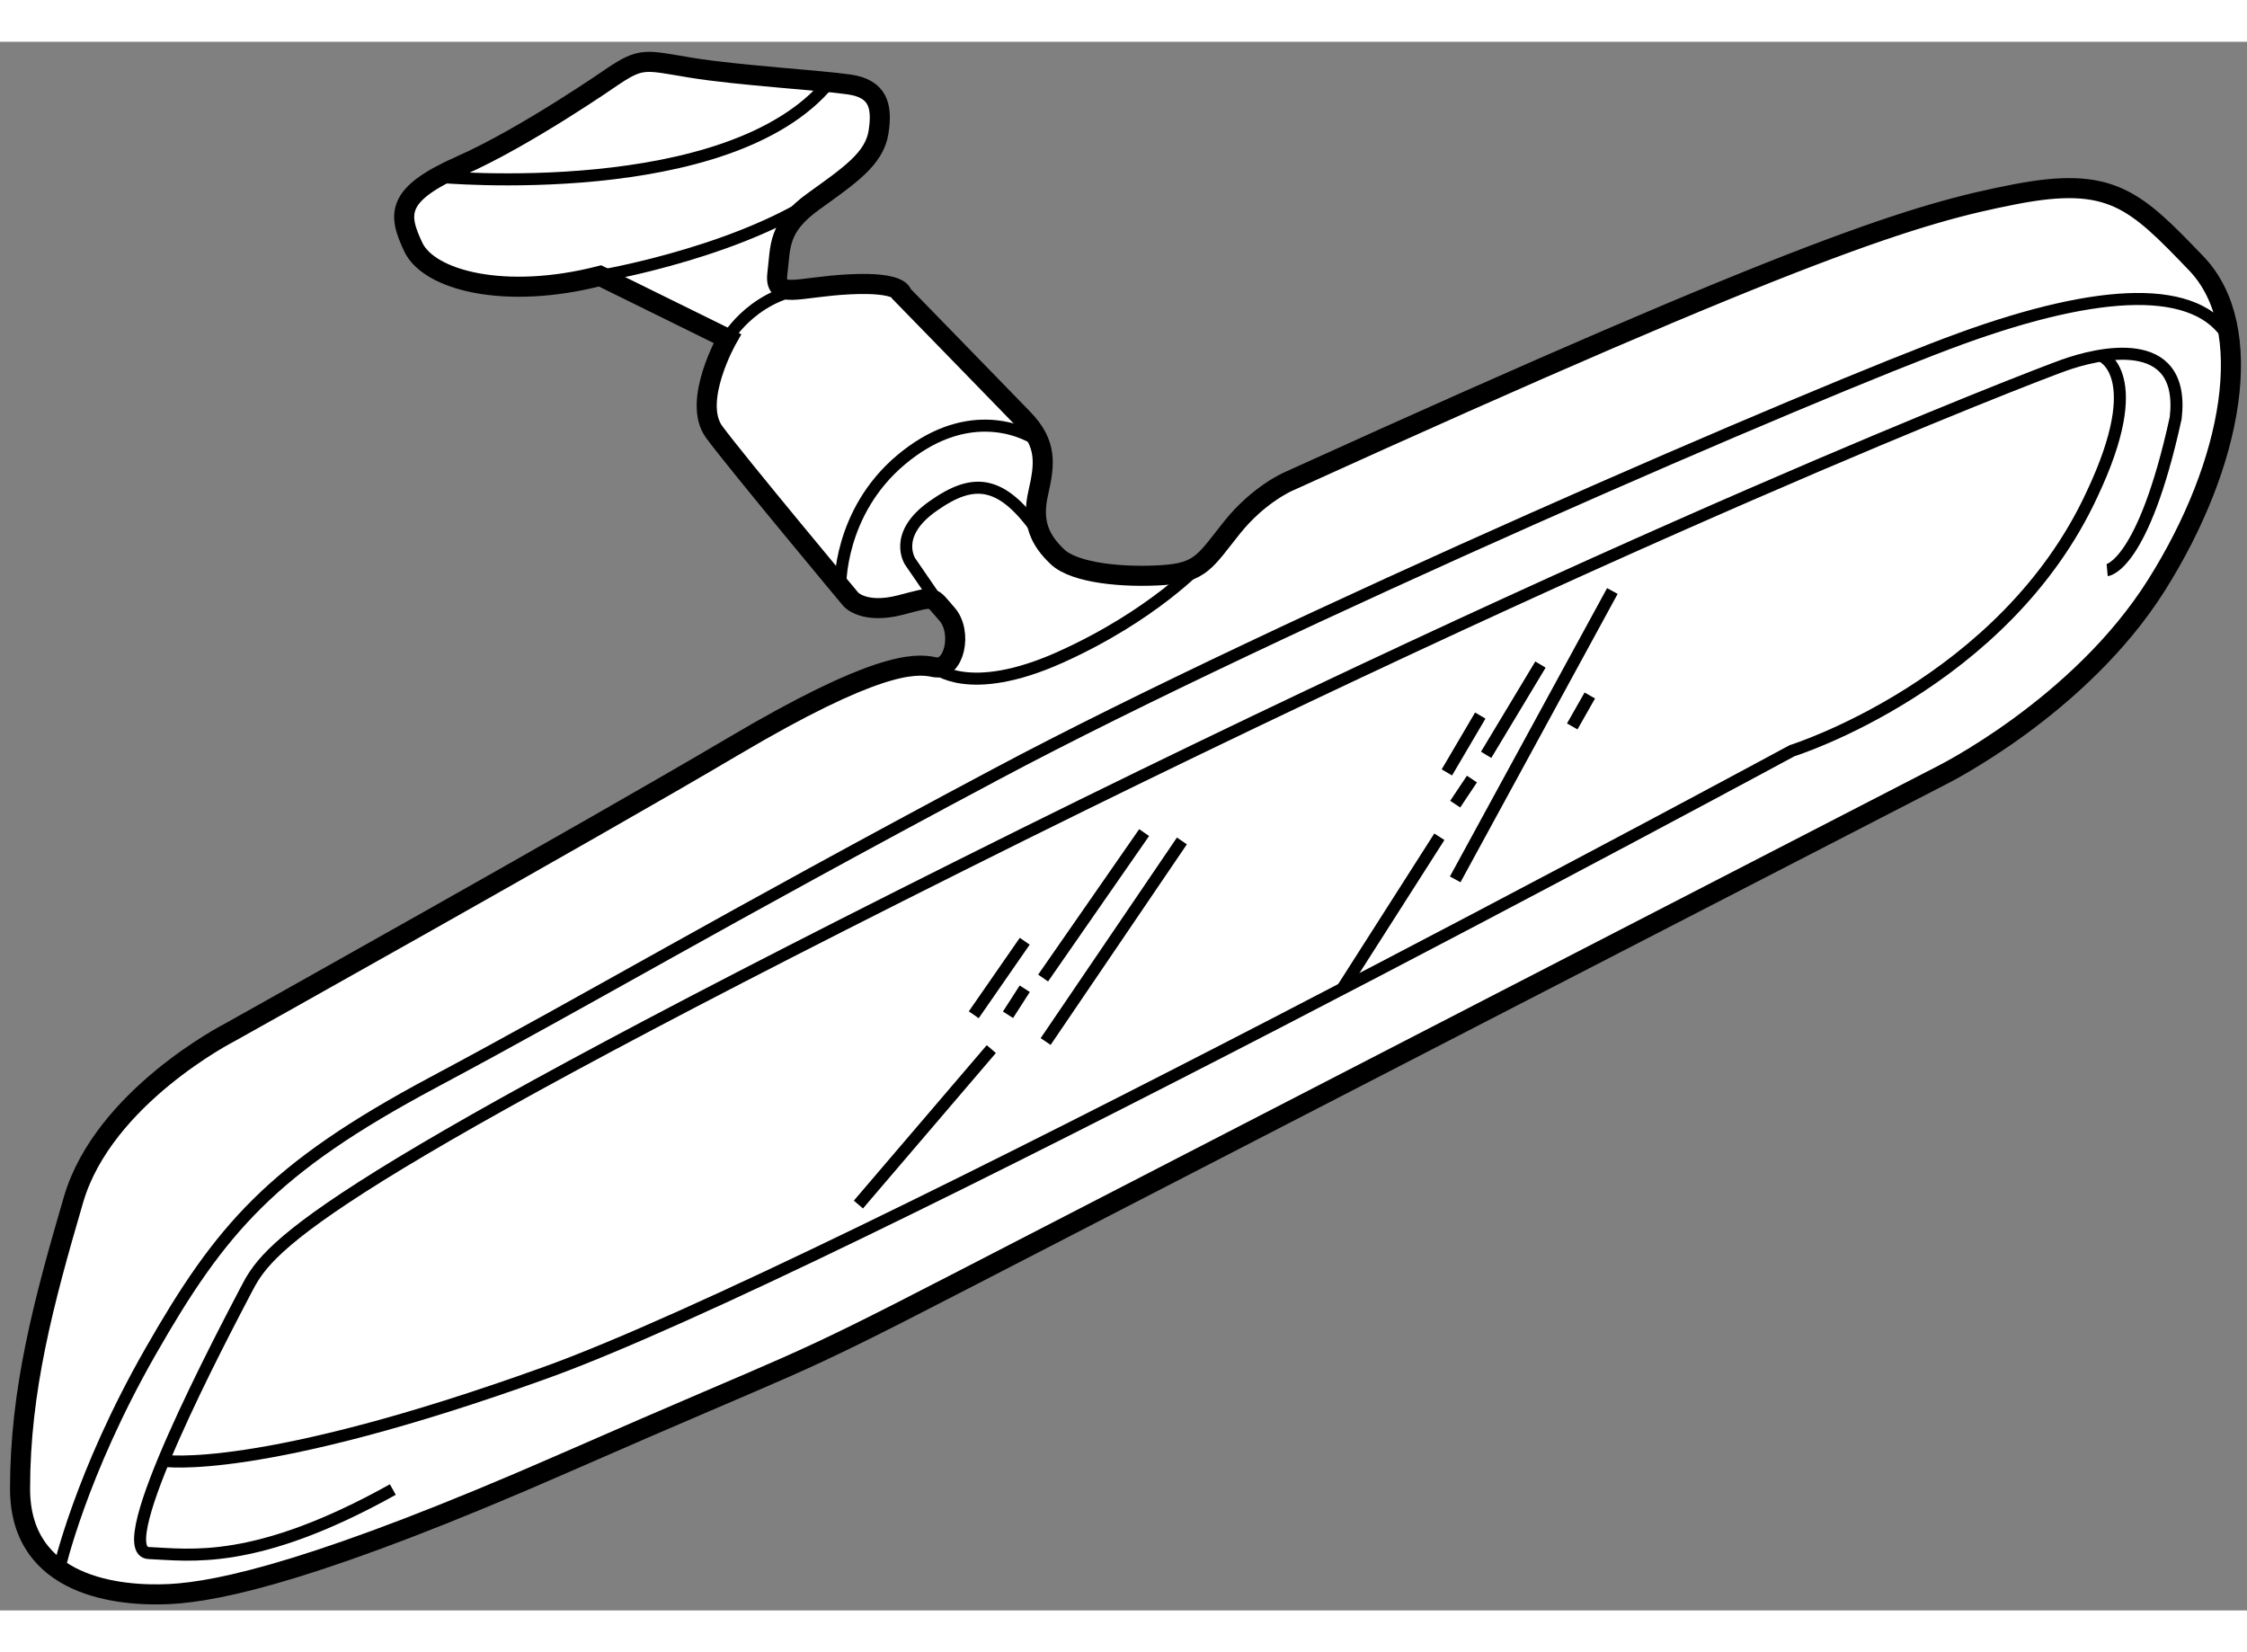
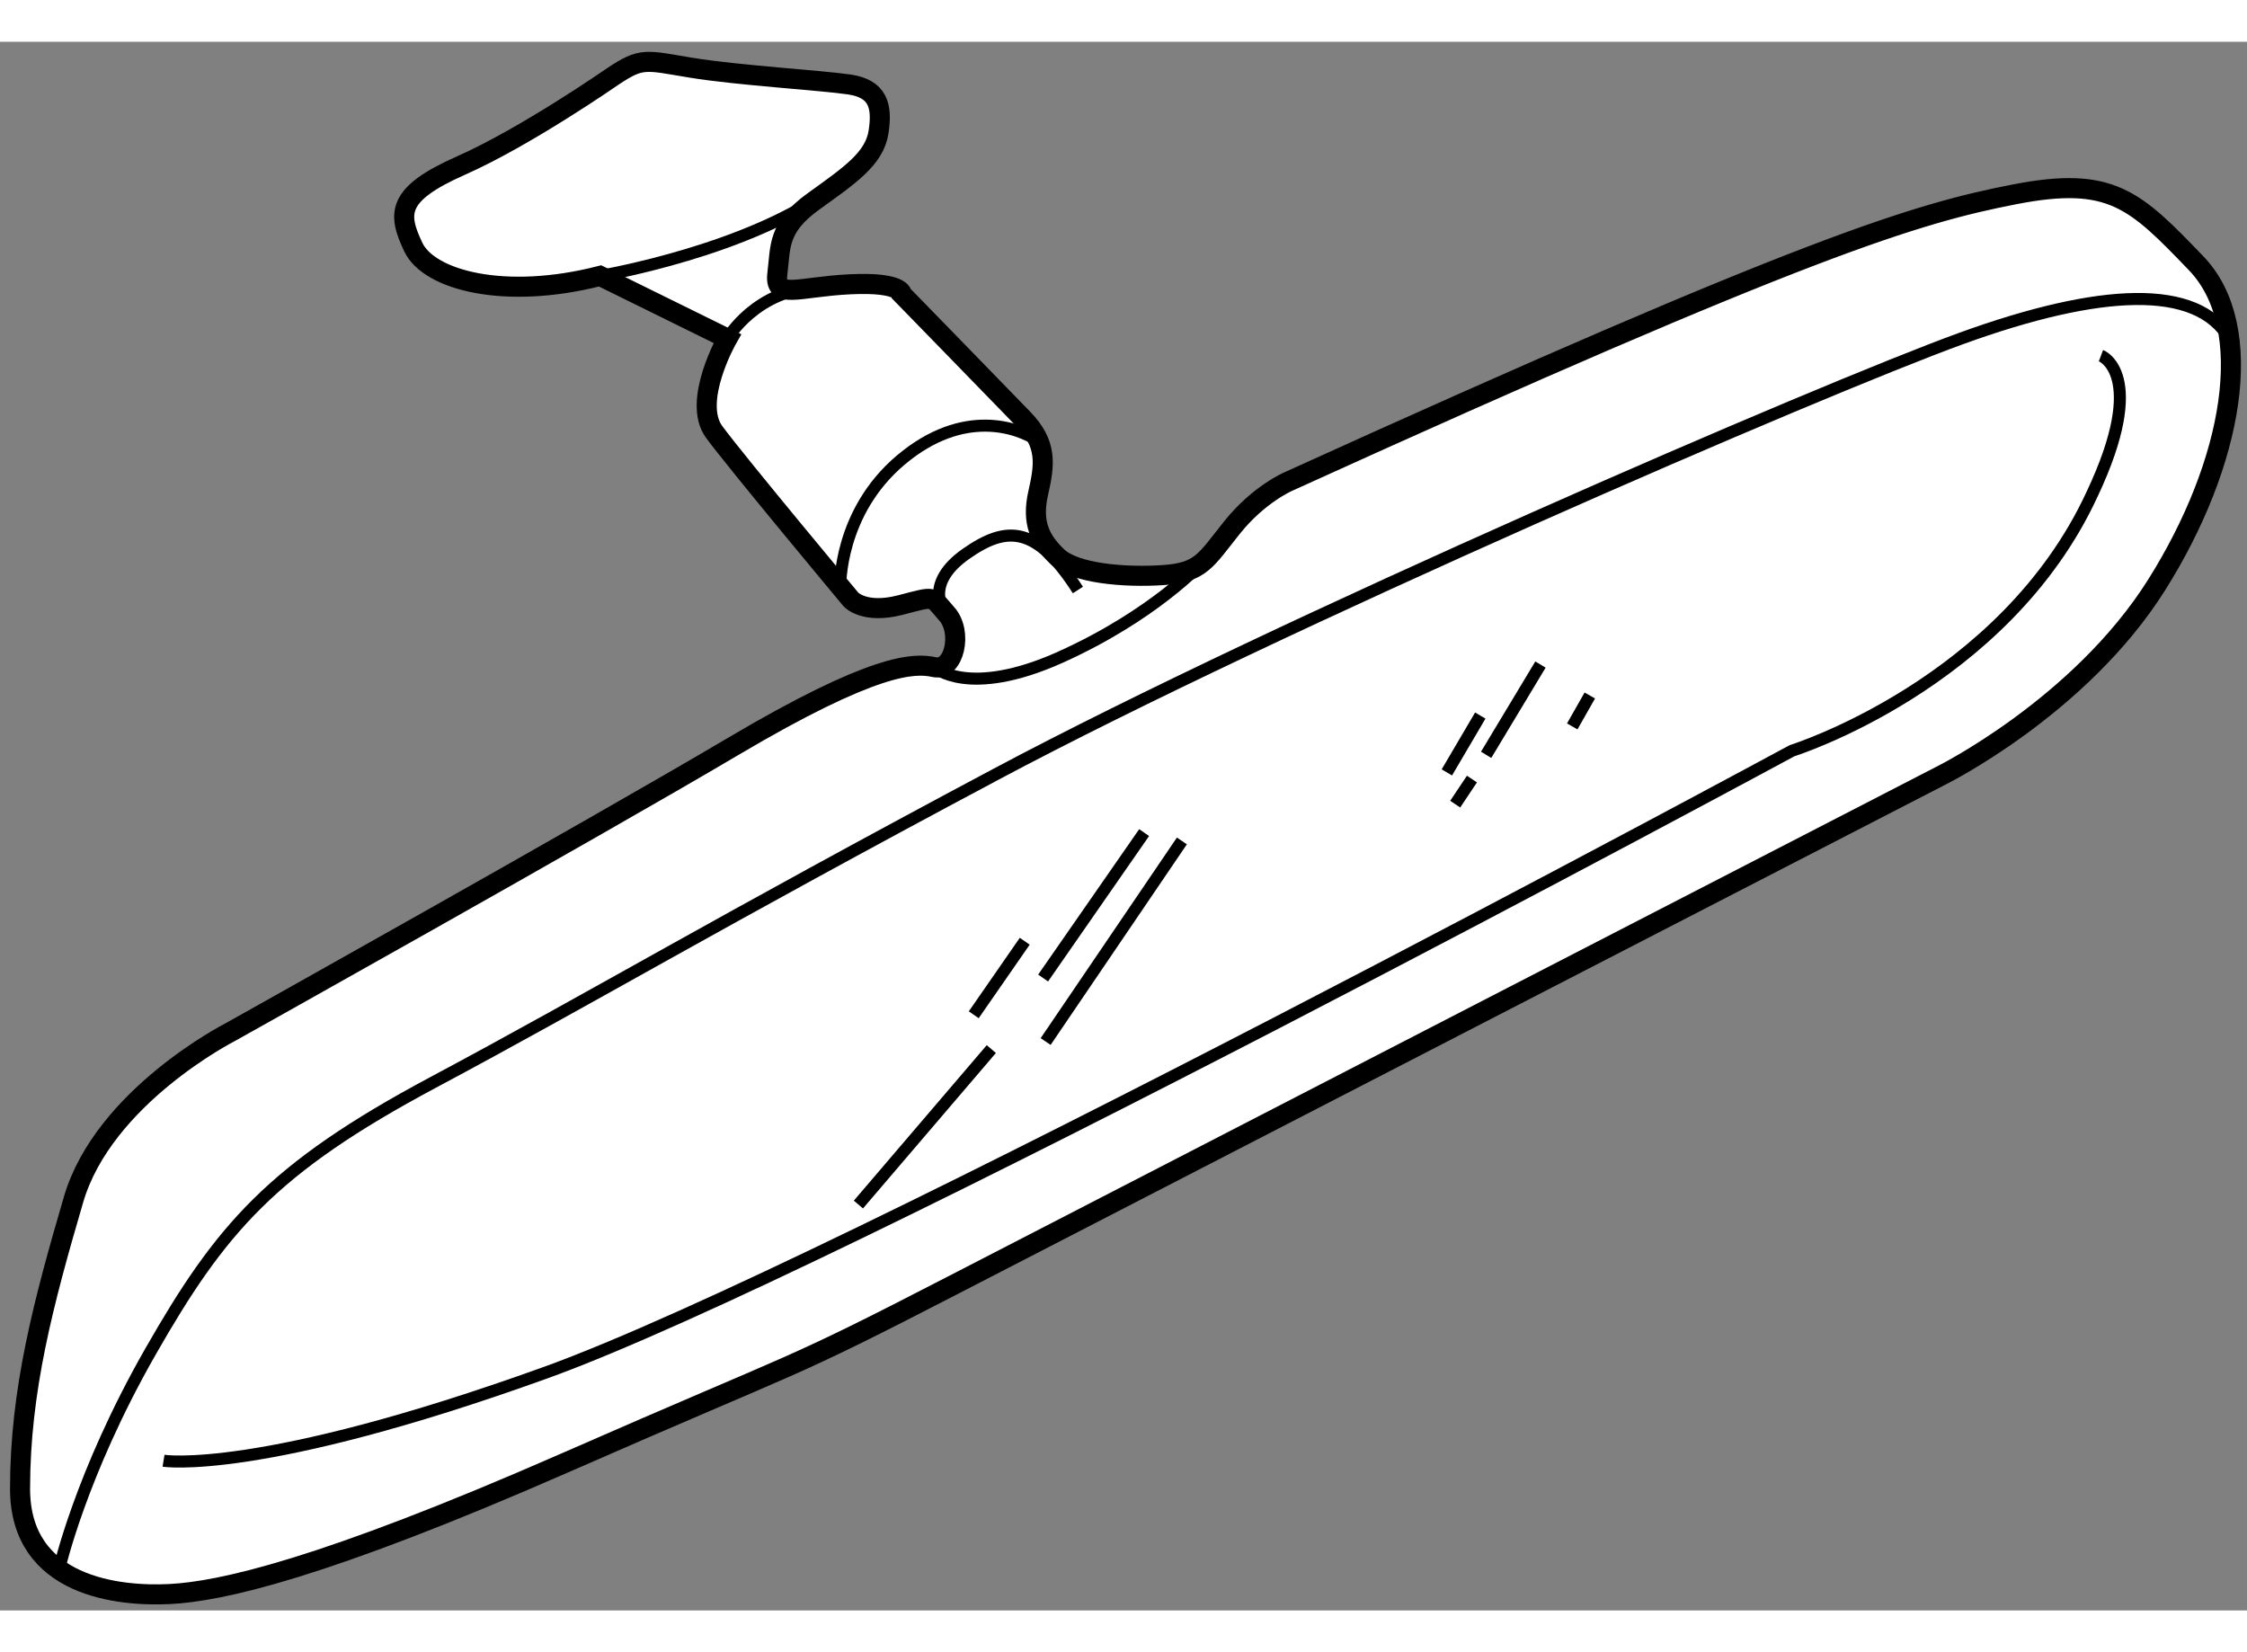
<svg xmlns="http://www.w3.org/2000/svg" version="1.1" x="0px" y="0px" width="244.8px" height="180px" viewBox="21.65 19.251 56.005 39.097" enable-background="new 0 0 244.8 180" xml:space="preserve">
  <rect x="21.65" y="19.251" width="56.005" height="39.097" fill="#808080" stroke="none" />
  <g>
    <path fill="#FFFFFF" stroke="#000000" stroke-width="0.5" d="M36.92,20.117c0,0-2.156,1.5-3.781,2.219s-1.578,1.203-1.188,2.031    s2.281,1.328,4.656,0.719l3.172,1.563c0,0-0.891,1.563-0.328,2.328s3.406,4.172,3.406,4.172s0.328,0.375,1.234,0.141    s0.75-0.234,1.156,0.219s0.188,1.438-0.313,1.328s-1.493-0.104-5.015,1.979S27.379,43.94,27.379,43.94s-3.146,1.604-3.896,4.167    s-1.333,4.75-1.333,7.208s2.479,2.688,3.729,2.625s3.771-0.604,9.854-3.271s5.372-2.208,9.728-4.458s24.563-12.667,24.563-12.667    s3.458-1.708,5.375-4.75s2.521-6.427,0.99-8.021s-2.125-2.188-4.531-1.719s-5.094,1.25-18.094,7.156c0,0-0.738,0.313-1.405,1.146    s-0.771,1.125-1.729,1.188s-2.188-0.042-2.625-0.458s-0.645-0.854-0.479-1.583s0.229-1.229-0.375-1.854s-3.021-3.104-3.021-3.104    s0.021-0.313-1.291-0.25s-1.896,0.396-1.813-0.271s0-1.146,0.896-1.792s1.521-1.062,1.625-1.729s-0.021-1.084-0.729-1.188    s-2.792-0.229-3.938-0.417S37.651,19.629,36.92,20.117z" />
-     <path fill="none" stroke="#000000" stroke-width="0.3" d="M32.572,22.615c0,0,7.267,0.68,9.751-2.357" />
    <path fill="none" stroke="#000000" stroke-width="0.3" d="M36.608,25.086c0,0,3.802-0.641,5.87-2.258" />
    <path fill="none" stroke="#000000" stroke-width="0.3" d="M39.78,26.648c0,0,0.708-1.235,2.283-1.285" />
    <path fill="none" stroke="#000000" stroke-width="0.3" d="M42.593,32.831c0,0-0.047-1.849,1.516-3.162s2.936-0.801,3.426-0.463" />
-     <path fill="none" stroke="#000000" stroke-width="0.3" d="M45.158,33.404l-0.819-1.193c0,0-0.458-0.667,0.563-1.386    s1.757-0.717,2.795,0.897" />
+     <path fill="none" stroke="#000000" stroke-width="0.3" d="M45.158,33.404c0,0-0.458-0.667,0.563-1.386    s1.757-0.717,2.795,0.897" />
    <path fill="none" stroke="#000000" stroke-width="0.3" d="M44.936,34.836c0,0,0.84,0.792,3.152-0.25s3.502-2.337,3.502-2.337" />
    <path fill="none" stroke="#000000" stroke-width="0.3" d="M23.121,57.33c0,0,0.529-2.369,2.279-5.432s3.021-4.562,7.041-6.708    s7-3.938,14.042-7.688s20.542-9.583,24.042-10.854s5.896-1.359,6.688,0" />
-     <path fill="none" stroke="#000000" stroke-width="0.3" d="M74.17,32.419c0,0,0.896-0.084,1.708-3.792    c0.25-2.167-1.979-1.604-2.791-1.313s-10.854,4.146-27.479,12.458s-17.291,9.563-17.833,10.604s-3.438,6.5-2.417,6.542    s2.646,0.333,6.083-1.583" />
    <path fill="none" stroke="#000000" stroke-width="0.3" d="M25.726,54.617c0,0,2.36,0.386,9.527-2.197s31.063-15.5,31.063-15.5    s5.29-1.655,7.479-6.396c1.416-3,0.22-3.45,0.22-3.45" />
-     <line fill="none" stroke="#000000" stroke-width="0.3" x1="61.837" y1="32.94" x2="57.92" y2="40.127" />
-     <line fill="none" stroke="#000000" stroke-width="0.3" x1="57.525" y1="39.065" x2="55.107" y2="42.853" />
    <line fill="none" stroke="#000000" stroke-width="0.3" x1="60.045" y1="34.773" x2="58.691" y2="37.023" />
    <line fill="none" stroke="#000000" stroke-width="0.3" x1="58.545" y1="36.044" x2="57.712" y2="37.461" />
    <line fill="none" stroke="#000000" stroke-width="0.3" x1="58.337" y1="37.627" x2="57.92" y2="38.252" />
    <line fill="none" stroke="#000000" stroke-width="0.3" x1="61.275" y1="35.544" x2="60.837" y2="36.315" />
    <line fill="none" stroke="#000000" stroke-width="0.3" x1="51.108" y1="39.169" x2="47.712" y2="44.169" />
    <line fill="none" stroke="#000000" stroke-width="0.3" x1="46.358" y1="44.357" x2="43.045" y2="48.232" />
-     <line fill="none" stroke="#000000" stroke-width="0.3" x1="47.191" y1="42.853" x2="46.774" y2="43.502" />
    <line fill="none" stroke="#000000" stroke-width="0.3" x1="47.191" y1="41.669" x2="45.92" y2="43.502" />
    <line fill="none" stroke="#000000" stroke-width="0.3" x1="50.167" y1="38.961" x2="47.649" y2="42.586" />
  </g>
</svg>